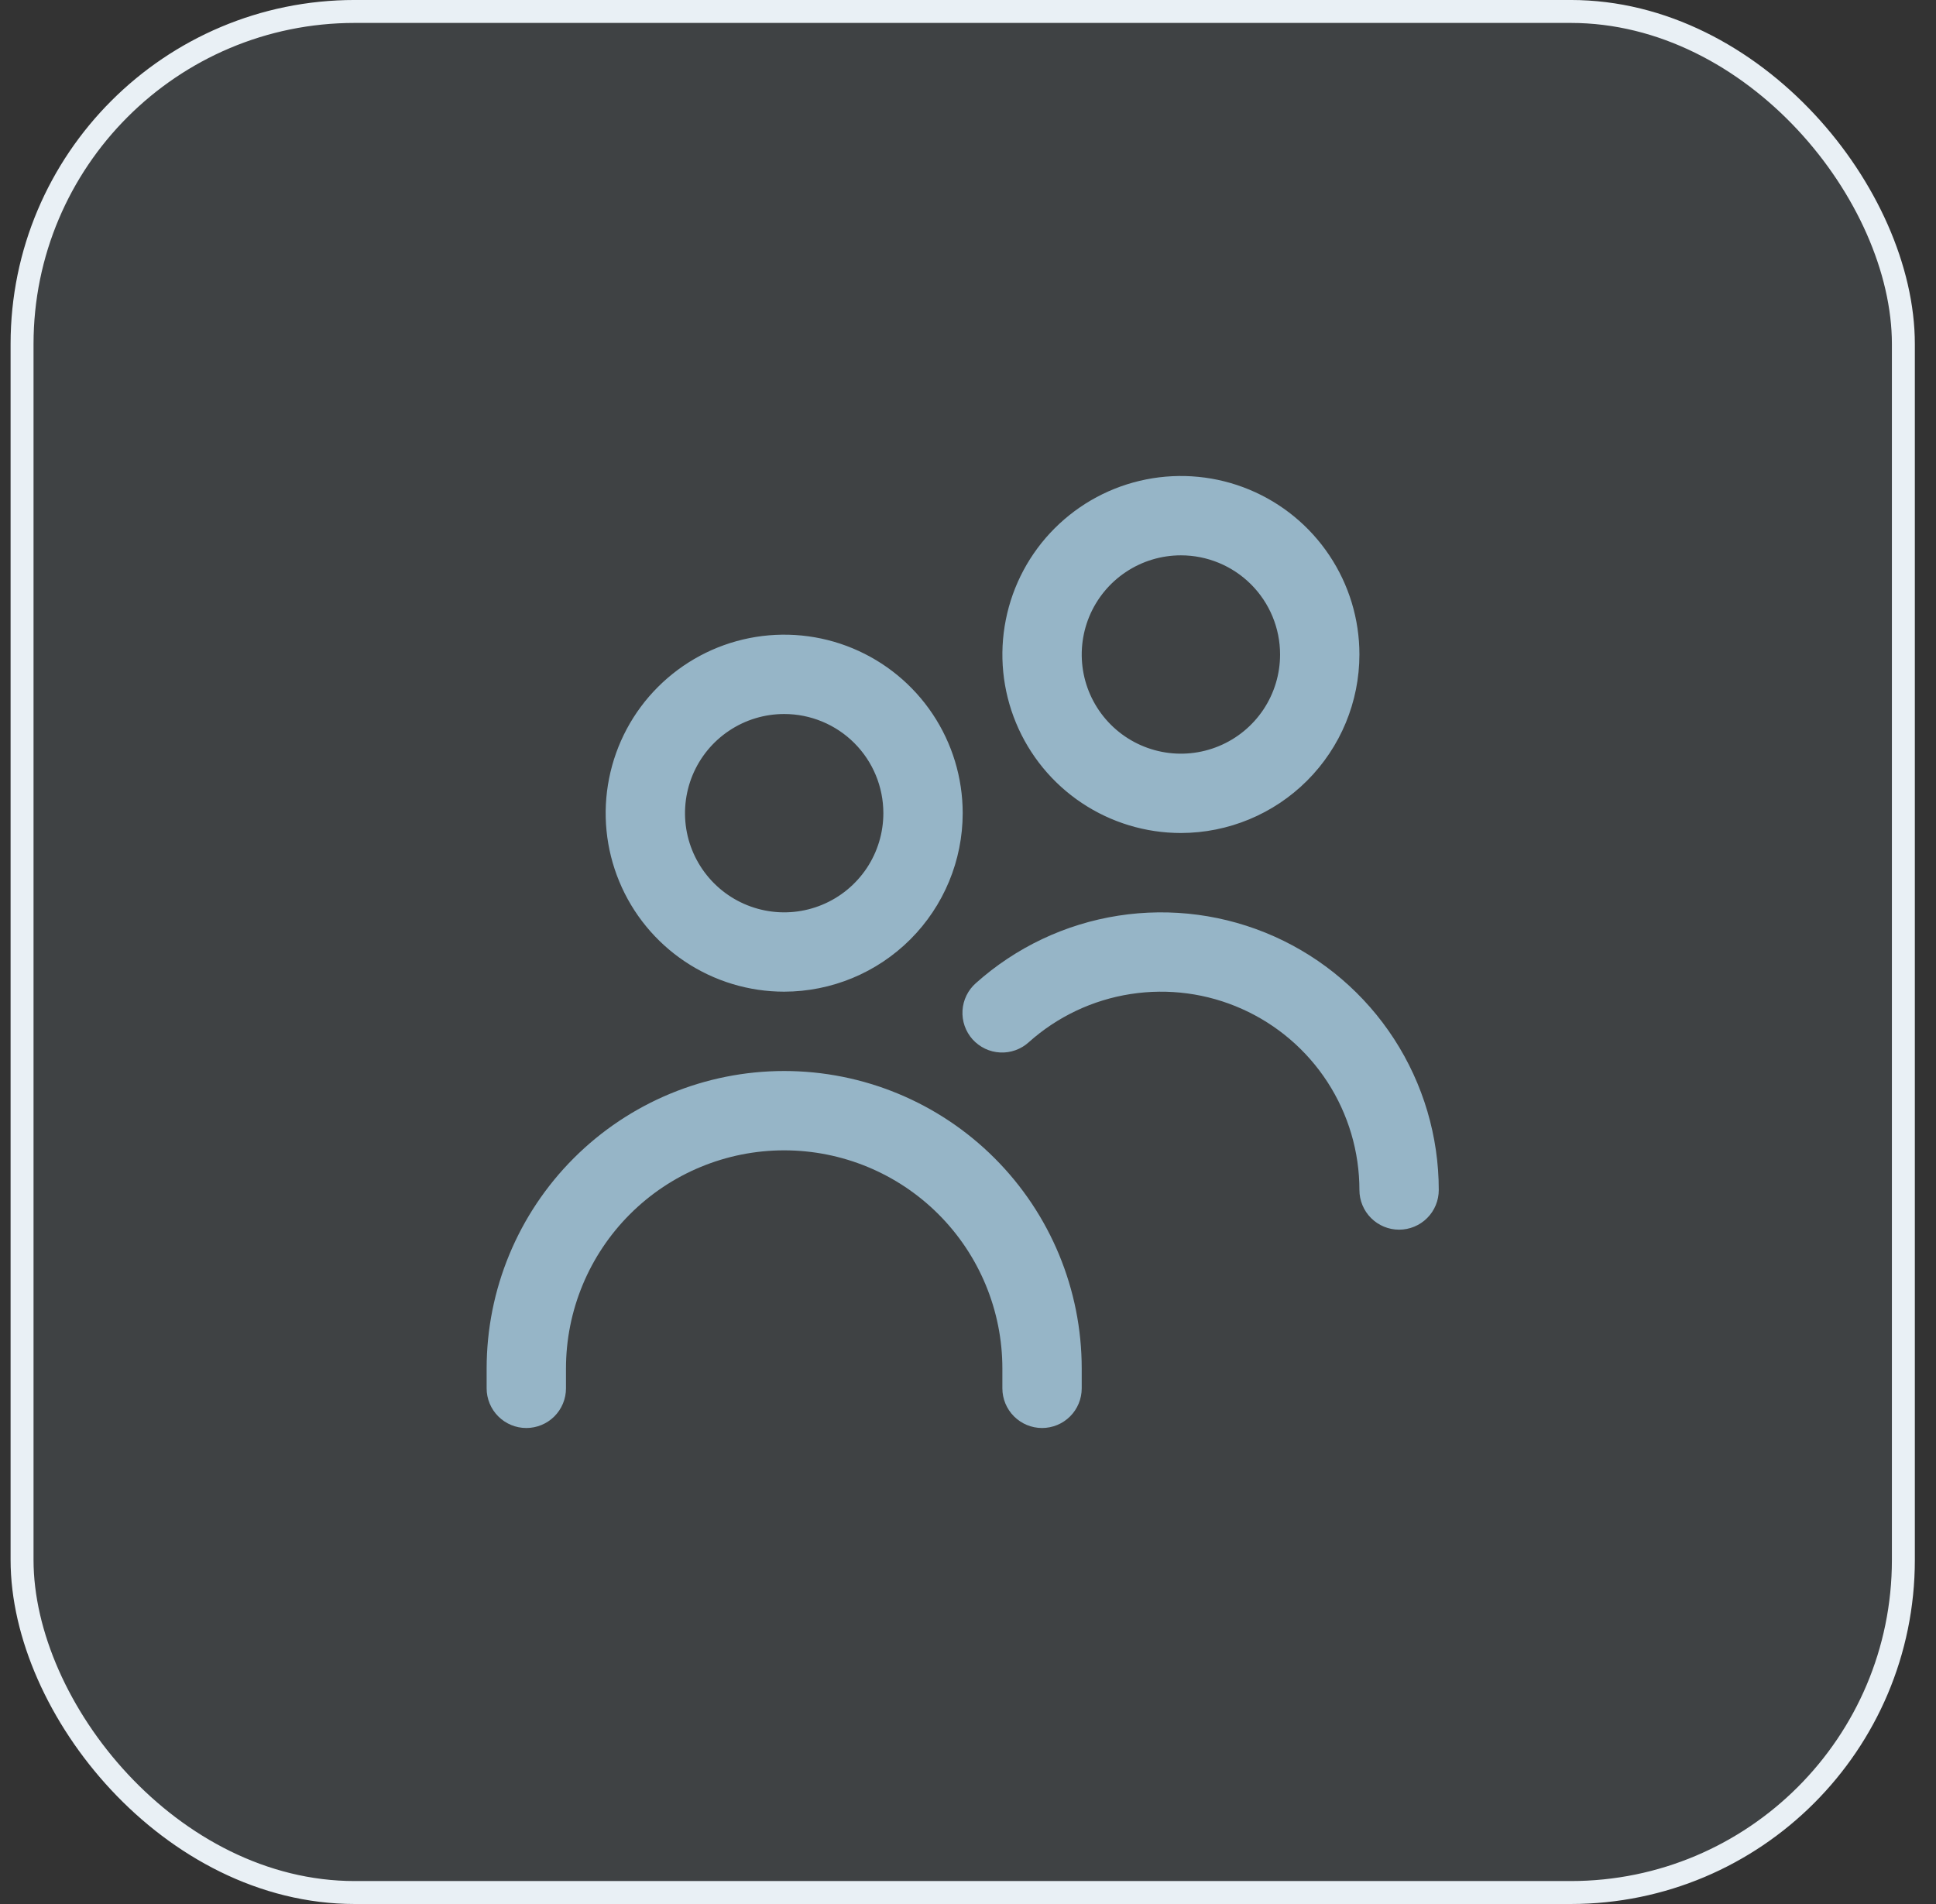
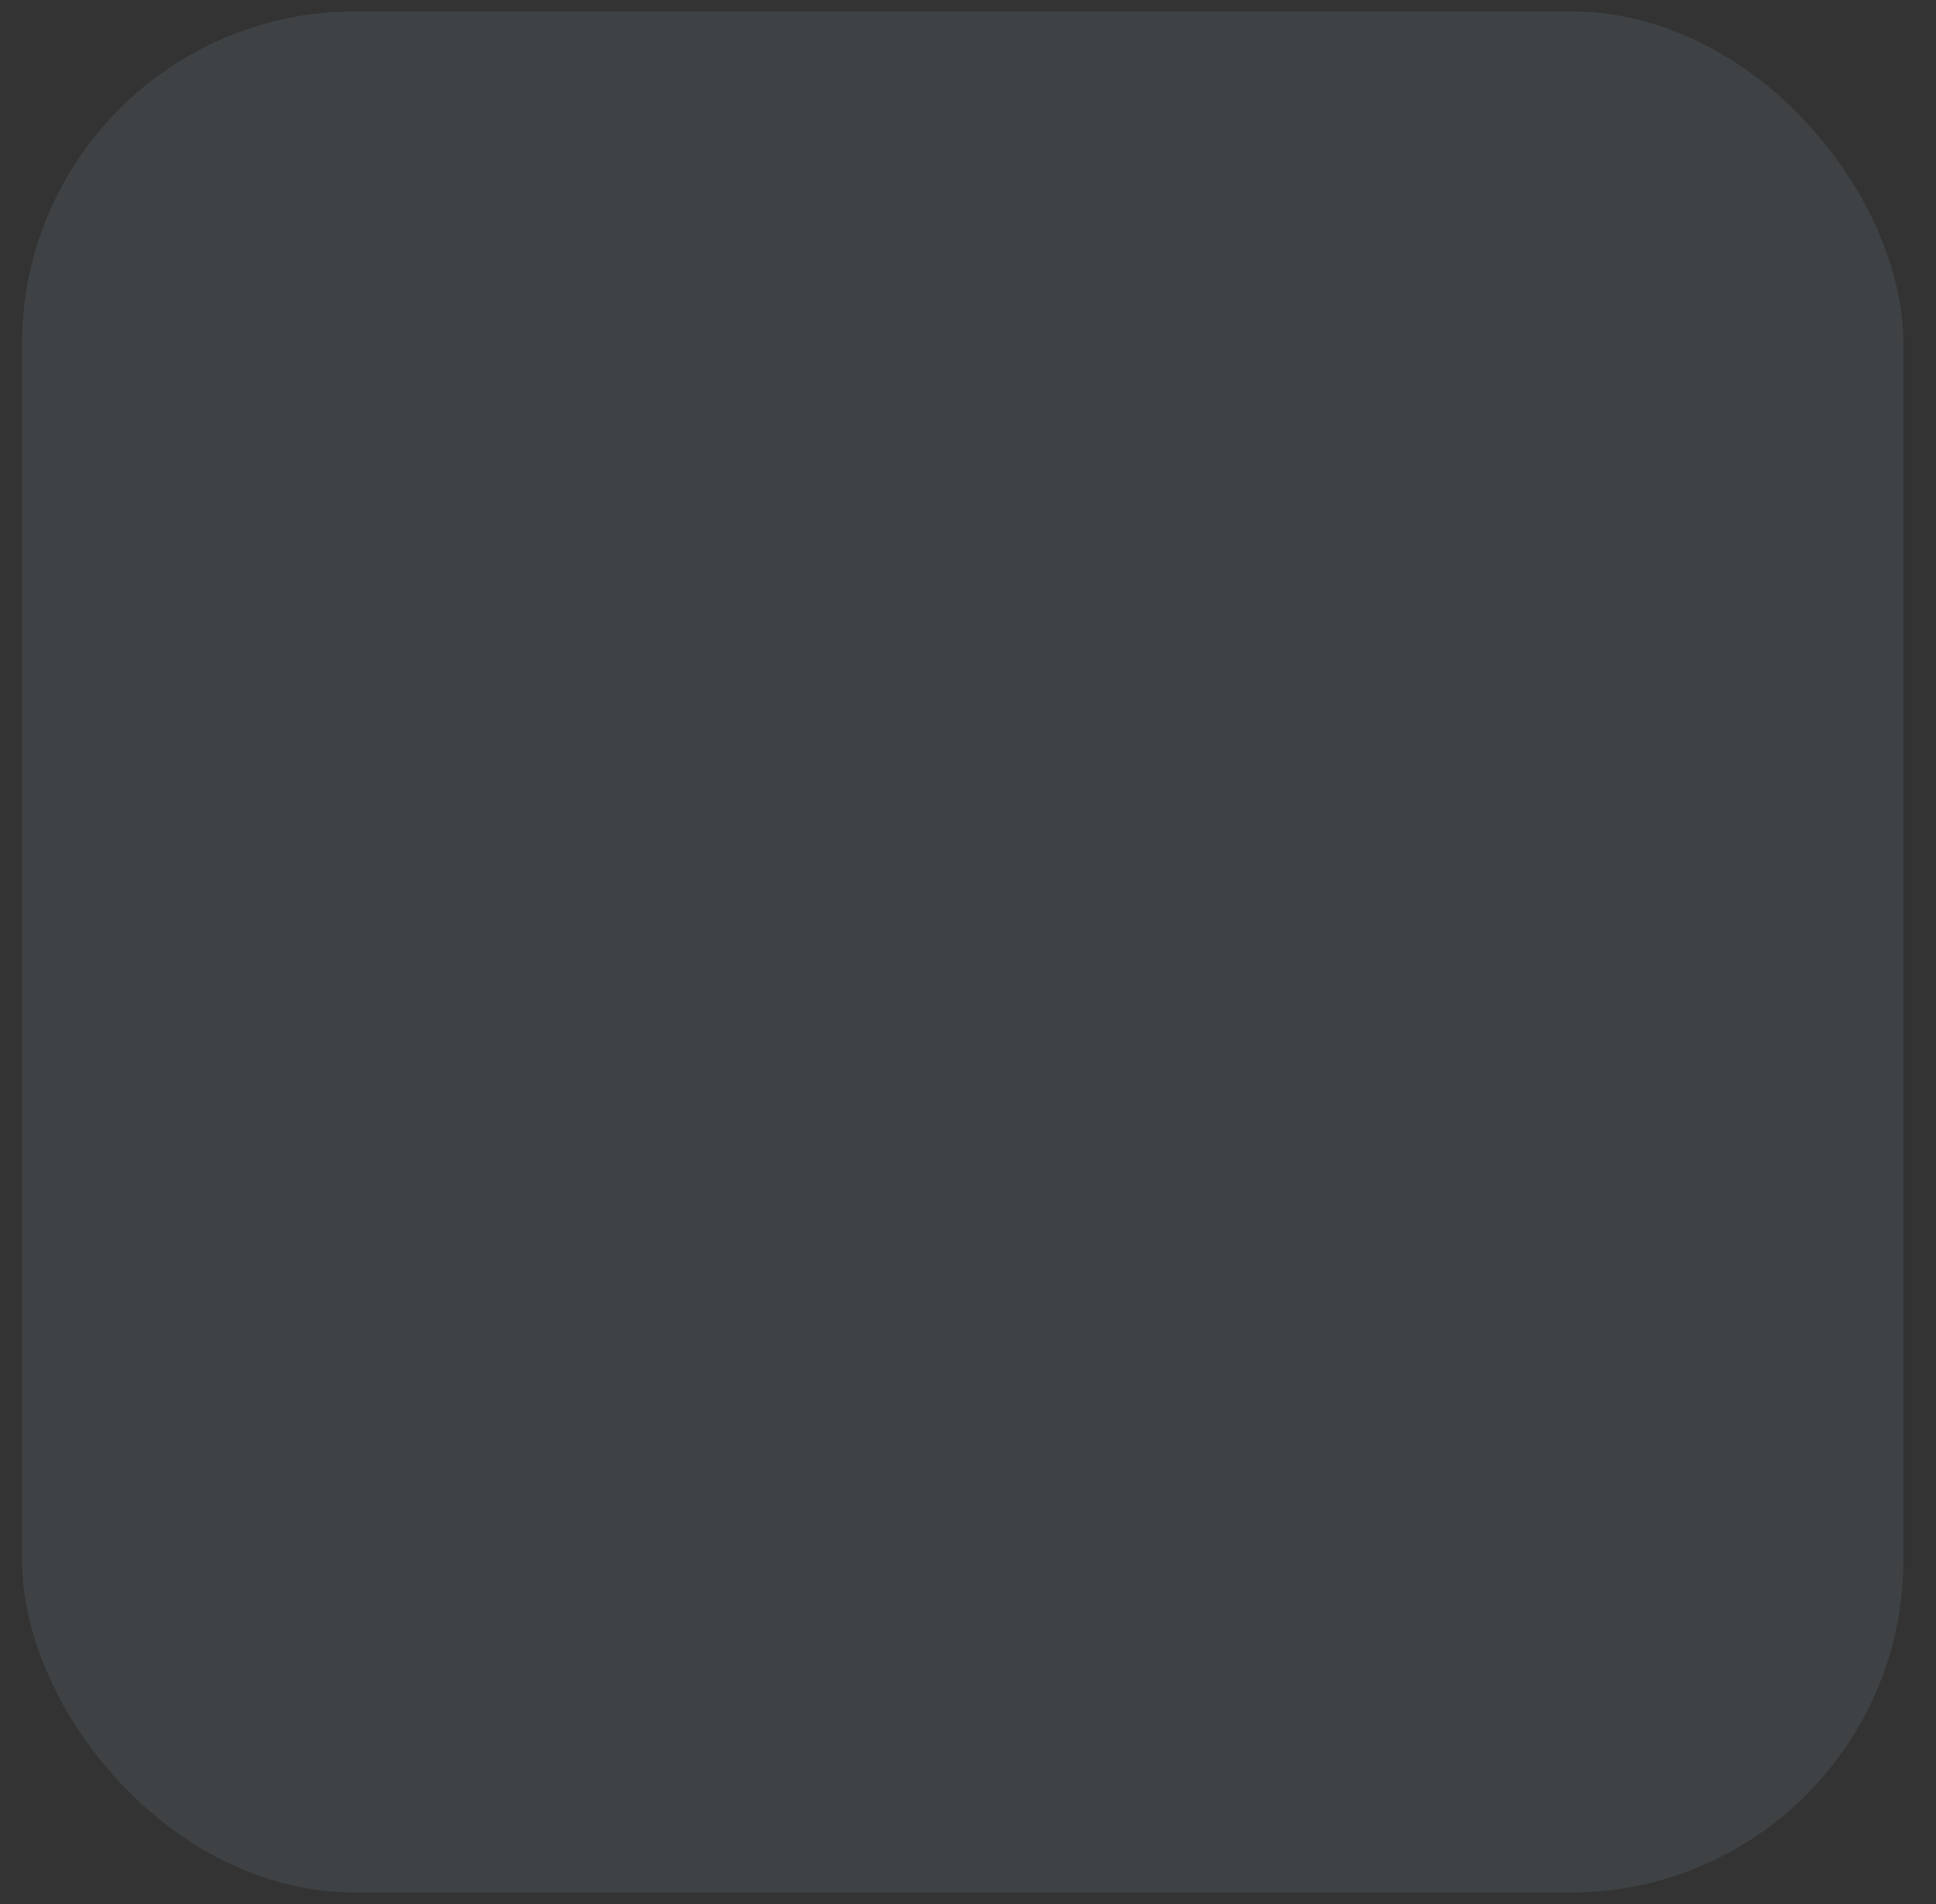
<svg xmlns="http://www.w3.org/2000/svg" width="61" height="60" viewBox="0 0 61 60" fill="none">
  <rect x="0" y="0" width="61" height="60" fill="#333333" stroke="none" />
  <rect x="0.695" y="0.361" width="59.277" height="59.277" rx="10.482" fill="#96B5C7" fill-opacity="0.12" />
-   <rect x="0.695" y="0.361" width="59.277" height="59.277" rx="10.482" stroke="#E9F0F5" stroke-width="0.723" />
  <g clip-path="url(#clip0_3761_182)">
-     <path d="M24.708 31.25C23.596 31.25 22.508 30.92 21.583 30.302C20.658 29.684 19.937 28.805 19.512 27.778C19.086 26.75 18.974 25.619 19.192 24.528C19.409 23.436 19.944 22.434 20.731 21.648C21.518 20.861 22.52 20.325 23.611 20.108C24.702 19.891 25.833 20.002 26.861 20.428C27.889 20.854 28.767 21.575 29.385 22.5C30.003 23.425 30.333 24.512 30.333 25.625C30.332 27.116 29.739 28.546 28.684 29.601C27.63 30.655 26.2 31.248 24.708 31.25ZM24.708 22.5C24.09 22.5 23.486 22.683 22.972 23.027C22.458 23.37 22.058 23.858 21.821 24.429C21.585 25 21.523 25.628 21.643 26.235C21.764 26.841 22.062 27.398 22.499 27.835C22.936 28.272 23.492 28.569 24.099 28.69C24.705 28.811 25.333 28.749 25.904 28.512C26.475 28.276 26.963 27.875 27.307 27.361C27.65 26.847 27.833 26.243 27.833 25.625C27.833 24.796 27.504 24.001 26.918 23.415C26.332 22.829 25.537 22.5 24.708 22.5ZM34.083 43.75V43.125C34.083 40.639 33.096 38.254 31.337 36.496C29.579 34.738 27.195 33.75 24.708 33.75C22.222 33.75 19.837 34.738 18.079 36.496C16.321 38.254 15.333 40.639 15.333 43.125L15.333 43.75C15.333 44.081 15.465 44.4 15.7 44.634C15.934 44.868 16.252 45 16.583 45C16.915 45 17.233 44.868 17.467 44.634C17.702 44.4 17.833 44.081 17.833 43.75V43.125C17.833 41.302 18.558 39.553 19.847 38.264C21.136 36.974 22.885 36.25 24.708 36.25C26.532 36.25 28.28 36.974 29.57 38.264C30.859 39.553 31.583 41.302 31.583 43.125V43.75C31.583 44.081 31.715 44.4 31.95 44.634C32.184 44.868 32.502 45 32.833 45C33.165 45 33.483 44.868 33.717 44.634C33.952 44.4 34.083 44.081 34.083 43.75ZM45.333 37.5C45.333 35.811 44.844 34.158 43.925 32.74C43.007 31.323 41.697 30.202 40.155 29.512C38.613 28.823 36.905 28.595 35.236 28.855C33.567 29.115 32.009 29.853 30.75 30.979C30.626 31.088 30.524 31.22 30.452 31.369C30.379 31.517 30.337 31.678 30.327 31.843C30.317 32.008 30.34 32.173 30.394 32.329C30.449 32.485 30.533 32.629 30.643 32.752C30.754 32.874 30.887 32.974 31.036 33.046C31.185 33.117 31.347 33.158 31.512 33.166C31.677 33.175 31.841 33.15 31.997 33.094C32.152 33.038 32.295 32.953 32.417 32.841C33.316 32.037 34.429 31.51 35.621 31.325C36.813 31.139 38.034 31.302 39.135 31.795C40.236 32.287 41.172 33.088 41.828 34.1C42.484 35.113 42.833 36.294 42.833 37.5C42.833 37.831 42.965 38.15 43.2 38.384C43.434 38.618 43.752 38.75 44.083 38.75C44.415 38.75 44.733 38.618 44.967 38.384C45.202 38.15 45.333 37.831 45.333 37.5ZM37.208 26.25C36.096 26.25 35.008 25.92 34.083 25.302C33.158 24.684 32.437 23.805 32.012 22.778C31.586 21.75 31.474 20.619 31.692 19.528C31.909 18.436 32.444 17.434 33.231 16.648C34.018 15.861 35.02 15.325 36.111 15.108C37.202 14.891 38.333 15.002 39.361 15.428C40.389 15.854 41.267 16.575 41.885 17.5C42.504 18.425 42.833 19.512 42.833 20.625C42.832 22.116 42.239 23.546 41.184 24.601C40.13 25.655 38.7 26.248 37.208 26.25ZM37.208 17.5C36.59 17.5 35.986 17.683 35.472 18.027C34.958 18.37 34.558 18.858 34.321 19.429C34.085 20 34.023 20.628 34.143 21.235C34.264 21.841 34.562 22.398 34.999 22.835C35.436 23.272 35.992 23.569 36.599 23.69C37.205 23.811 37.833 23.749 38.404 23.512C38.975 23.276 39.463 22.875 39.807 22.361C40.15 21.847 40.333 21.243 40.333 20.625C40.333 19.796 40.004 19.001 39.418 18.415C38.832 17.829 38.037 17.5 37.208 17.5Z" fill="#96B5C7" />
-   </g>
+     </g>
  <defs>
    <clipPath id="clip0_3761_182">
-       <rect width="30" height="30" fill="white" transform="translate(15.333 15)" />
-     </clipPath>
+       </clipPath>
  </defs>
</svg>